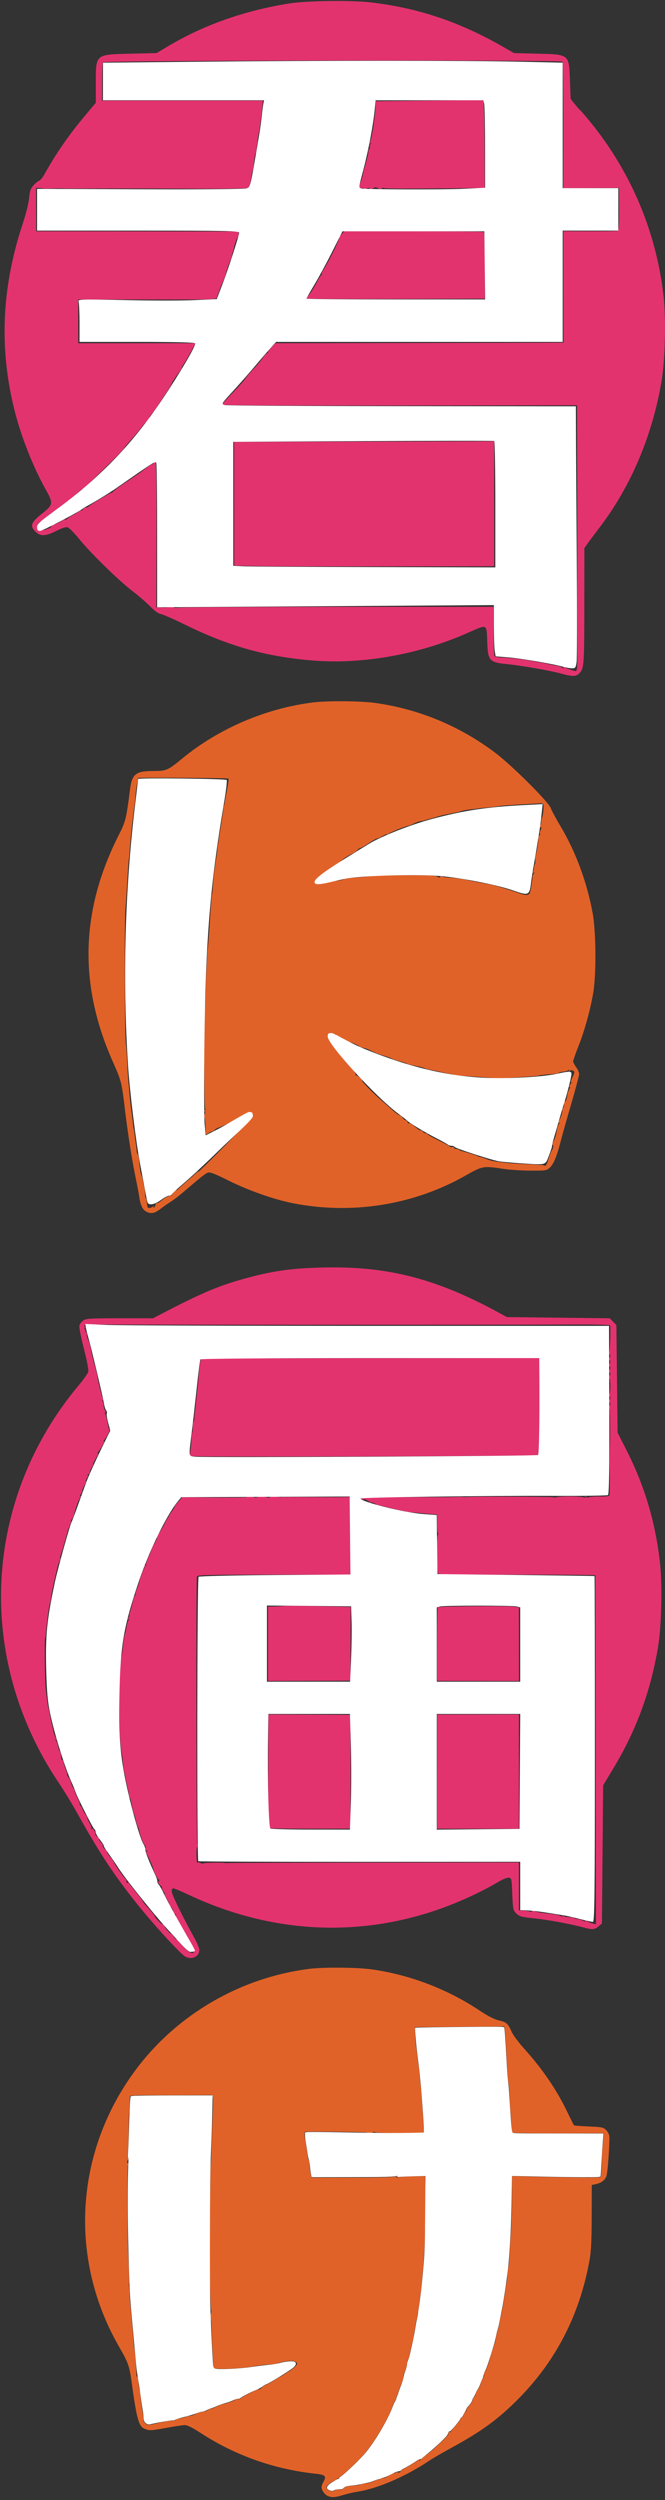
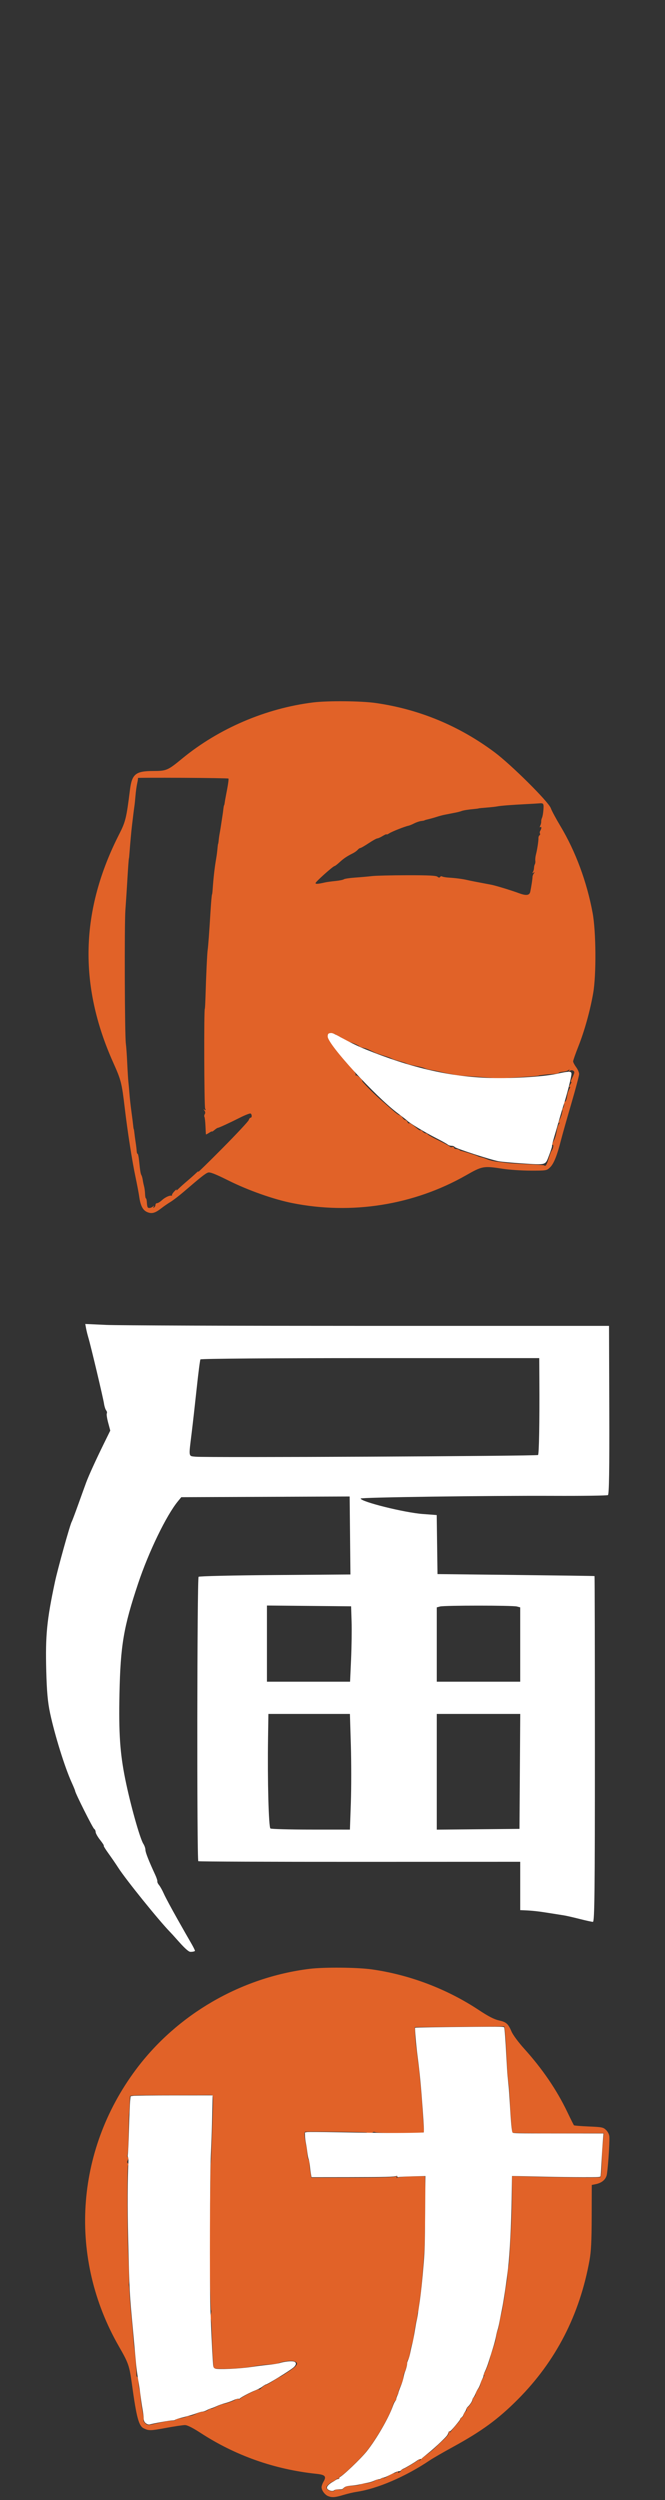
<svg xmlns="http://www.w3.org/2000/svg" width="221.736" height="833.488" version="1.1" viewBox="0 0 221.736 833.488">
  <rect x="0" y="0" width="221.736" height="833.488" fill="#333333" stroke="none" />
  <title>Kimi ni Todoke logo</title>
  <desc>Japanese anime, light novel, and manga series</desc>
  <g transform="translate(730.011 669.551)">
    <g transform="matrix(.301 0 0 .301 -509.931 -467.698)">
      <path d="m-367.813 2094.015c-3.499-1.412-7.143-6.395-7.143-9.769 0-1.374 0.99-4.173 2.2-6.221 3.426-5.8 1.789-7.618-7.77-8.627-46.588-4.922-89.73-20.146-128.43-45.321-8.823-5.74-14.686-8.68-17.333-8.692-2.2-0.013-11.749 1.418-21.219 3.175-17.055 3.163-18.679 3.194-24.387 0.465-5.579-2.667-8.034-11.829-13.139-49.019-2.809-20.468-3.731-23.137-14.424-41.774-55.947-97.504-48.734-215.794 18.681-306.38 45.603-61.276 116.284-102.328 192.453-111.778 16.168-2.006 53.025-1.686 69.106 0.6 41.873 5.952 83.225 21.663 118.442 45 10.502 6.959 16.994 10.319 22.183 11.48 8.364 1.872 10.353 3.634 14.182 12.567 1.521 3.548 7.659 11.838 13.821 18.667 20.38 22.584 36.105 45.658 47.9 70.284 3.688 7.7 6.985 14.3 7.326 14.667 0.341 0.367 7.76 0.967 16.485 1.333 14.781 0.621 16.096 0.899 19.26 4.063 1.989 1.99 3.45 5.026 3.528 7.333 0.3 8.916-1.866 38.915-3.103 42.984-1.49 4.899-5.698 8.201-12.128 9.516l-4.3 0.88-0.092 35.278c-0.071 27.117-0.62 38.209-2.371 47.945-10.915 60.683-37.309 111.95-79.415 154.256-21.754 21.858-39.911 35.161-71.876 52.666-10.768 5.896-22.279 12.542-25.578 14.767-26.819 18.085-58.339 31.648-81.333 34.998-3.3 0.481-9.813 2.023-14.474 3.427-9.177 2.765-12.631 3.014-17.05 1.231zm7.524-6.562c0-0.669 1.851-0.925 4.115-0.569 2.881 0.454 4.609-0.028 5.763-1.605 1.134-1.551 3.996-2.38 9.172-2.657 4.138-0.222 8.251-0.853 9.14-1.402 0.889-0.549 3.971-1.174 6.848-1.389 2.878-0.214 7.307-1.614 9.844-3.111 2.537-1.497 4.149-1.97 3.583-1.052-0.566 0.918 0.672 0.557 2.751-0.803 2.079-1.359 3.34-1.76 2.803-0.891-0.537 0.869 1.477 0.032 4.476-1.862 2.999-1.893 6.245-3.442 7.213-3.442s2.568-0.75 3.555-1.667c1.401-1.3 1.591-1.304 0.864-0.016-0.625 1.108-0.251 1.39 1.138 0.857 1.138-0.437 2.069-1.33 2.069-1.985 0-0.655 0.527-1.191 1.172-1.191 1.304 0 14.999-8.066 18.46-10.872 1.891-1.533 2.064-1.503 1.192 0.206-0.856 1.676-0.736 1.667 0.744-0.055 0.971-1.13 4.165-3.8 7.099-5.935 2.933-2.134 6.896-5.41 8.805-7.279 1.91-1.869 6.272-5.986 9.693-9.15 3.422-3.163 5.899-6.272 5.506-6.908s-0.012-1.591 0.846-2.122c1.028-0.635 1.242-0.326 0.627 0.908-0.514 1.03 0.143 0.378 1.461-1.449 1.317-1.827 4.415-5.577 6.884-8.333 2.469-2.757 3.969-5.03 3.333-5.053-0.635-0.023-0.105-0.652 1.178-1.4 1.283-0.747 2.333-2.156 2.333-3.129 0-0.974 0.893-2.512 1.985-3.418 1.092-0.906 1.688-2.128 1.325-2.716-0.363-0.588-0.196-1.27 0.372-1.516 1.929-0.836 6.951-8.089 6.314-9.12-0.349-0.564 0.26-1.767 1.351-2.673 1.092-0.906 1.985-2.53 1.985-3.607 0-1.078 1.2-3.485 2.667-5.35 1.467-1.865 2.669-4.359 2.672-5.544 0-1.184 1.223-4.152 2.712-6.593s2.024-4.018 1.19-3.502-0.622-0.486 0.473-2.227c1.653-2.629 4.855-10.916 5.73-14.831 0.123-0.55 0.39-1.45 0.593-2s0.486-1.6 0.629-2.333c0.142-0.733 0.606-2.233 1.029-3.333 1.088-2.827 4.11-12.407 4.417-14 0.141-0.733 0.566-3.247 0.944-5.585s1.038-4.818 1.466-5.511c0.428-0.693 1.135-3.506 1.572-6.251 0.824-5.184 1.382-7.903 2.666-12.987 0.417-1.65 0.979-4.5 1.25-6.333 0.271-1.833 0.787-4.833 1.147-6.667s1.002-6.033 1.426-9.333c0.424-3.3 1.116-7.8 1.536-10s0.972-6.7 1.224-10c0.253-3.3 0.771-7.5 1.151-9.333 0.38-1.833 1.004-9.033 1.386-16 0.382-6.967 1.087-19.867 1.567-28.667 0.48-8.8 0.888-24.783 0.908-35.517l0.036-19.517 17.472 0.463c41.858 1.108 79.391 1.435 80.39 0.7 0.595-0.438 1.255-7.096 1.466-14.796s0.67-17 1.019-20.667c0.349-3.667 0.776-8.146 0.949-9.954l0.314-3.287-50.359 0.119c-27.698 0.065-50.575-0.256-50.838-0.713-0.636-1.103-2.062-18.931-2.84-35.498-0.344-7.333-1.004-16.033-1.465-19.333-1.052-7.514-1.395-12.356-2.409-34-0.447-9.533-1.142-19.921-1.545-23.084l-0.732-5.751-49.572 0.417-49.572 0.418 0.272 7.333c0.15 4.033 0.626 10.033 1.059 13.333s1.075 8.4 1.428 11.333c0.352 2.933 0.932 7.433 1.288 10 0.356 2.567 0.935 7.667 1.286 11.333s0.876 9.067 1.166 12c0.671 6.795 2.011 25.042 2.806 38.215 0.339 5.618 0.784 11.018 0.989 12 0.301 1.442-4.63 1.795-25.627 1.835-14.3 0.028-27.014-0.424-28.252-1.004-1.239-0.579-2.563-0.55-2.944 0.065-0.553 0.896-6.804 1.086-6.804 0.208 0-0.536-66.786-1.296-68.152-0.775-1.373 0.523-0.931 6.025 1.302 16.215 0.333 1.518 0.771 5.118 0.976 8 0.204 2.882 0.86 5.903 1.458 6.712 0.598 0.809 1.071 2.909 1.052 4.667-0.019 1.757 0.43 5.895 0.999 9.195l1.033 6h46c28.496 0 46.732-0.507 47.923-1.333 1.476-1.024 1.661-0.898 0.794 0.539-0.818 1.357-0.644 1.573 0.63 0.786 0.967-0.598 8.26-1.202 16.206-1.344l14.448-0.257 0.174 7.471c0.328 14.045-0.292 64.79-0.906 74.138-1.368 20.846-3.304 42.565-4.607 51.678-0.759 5.311-1.617 11.456-1.907 13.656-0.289 2.2-0.642 4-0.784 4s-0.415 1.8-0.608 4c-0.193 2.2-0.474 4-0.626 4-0.151 0-0.488 1.2-0.747 2.667-1.276 7.213-2.325 13.717-2.795 17.333-0.286 2.2-1.074 5.5-1.75 7.333s-1.604 6.004-2.063 9.267c-0.458 3.264-1.428 6.65-2.155 7.526-0.727 0.876-1.202 2.106-1.056 2.733 0.376 1.615-1.431 8.705-2.919 11.456-0.689 1.273-1.253 3.495-1.253 4.937 0 2.451-1.288 6.336-4.244 12.805-0.685 1.498-1.393 3.731-1.573 4.961-0.181 1.231-0.746 2.655-1.256 3.165-0.51 0.51-0.927 2.027-0.927 3.372 0 1.344-0.505 2.444-1.122 2.444-0.617 0-1.841 2.399-2.72 5.331-3.528 11.775-19.504 39.247-30.158 51.856-7.003 8.29-24.995 25.404-27.563 26.218-1.362 0.432-2.074 1.435-1.584 2.229 0.508 0.821 0.275 1.062-0.54 0.558-0.787-0.487-2.337 0.02-3.444 1.127-1.107 1.107-2.505 2.032-3.107 2.057-1.631 0.067-7.095 4.868-7.095 6.236 0 2.173 3.162 4.386 6.267 4.386 1.687 0 3.067-0.548 3.067-1.217zm-194.501-74.618c5.591-1.326 11.984-2.356 14.206-2.288 2.223 0.068 3.796-0.274 3.496-0.759s2.007-1.304 5.127-1.82c3.12-0.516 6.272-1.315 7.006-1.776 0.733-0.46 2.533-0.877 4-0.925 1.467-0.049 4.587-1.103 6.934-2.343 2.347-1.24 5.663-2.254 7.37-2.254s4.436-0.934 6.066-2.076 2.963-1.729 2.963-1.306c0 0.423 2.327-0.418 5.172-1.869 2.844-1.451 6.594-2.918 8.333-3.26 4.623-0.91 12.249-3.684 14.103-5.13 0.884-0.69 2.193-0.893 2.908-0.451 0.715 0.442 1.662 0.217 2.105-0.499 0.443-0.717 5.57-3.646 11.393-6.509s10.19-4.537 9.703-3.719c-0.487 0.818 0.695-0.013 2.628-1.846 1.933-1.833 3.854-3.17 4.27-2.971 0.416 0.199 4.059-1.751 8.097-4.333 4.037-2.583 7.601-4.696 7.918-4.696s4.827-2.82 10.021-6.266c9.984-6.625 11.294-9.511 5.071-11.175-3.302-0.883-12.13 0.322-17.054 2.327-1.1 0.448-5 1.01-8.667 1.25-7.678 0.501-12.255 1.07-20.667 2.567-13.326 2.372-41.459 3.27-42.087 1.343-0.524-1.608-1.724-24.017-2.229-41.601-0.193-6.722-0.746-12.617-1.229-13.1-0.483-0.483-0.388-2.588 0.211-4.677s0.703-4.186 0.231-4.658c-0.689-0.689-2.025-66.349-1.614-79.342 0.058-1.833 0.33-21.333 0.604-43.333 0.274-22 0.6-40 0.724-40 0.124 0 0.532-8.4 0.907-18.667 2.092-57.26 2.09-56.662 0.254-56.797-0.975-0.072-3.873-0.091-6.439-0.044-2.567 0.048-16.367 0.096-30.667 0.108-14.3 0.013-27.2 0.027-28.667 0.032-1.467 0-7.617 0.028-13.667 0.051s-11.078 0.477-11.172 1.012c-0.095 0.534-0.323 5.171-0.508 10.305-0.185 5.133-0.444 9.333-0.576 9.333-0.132 0-0.375 9.9-0.54 22s-0.738 22.709-1.274 23.575c-0.536 0.866-0.363 1.952 0.385 2.414 0.915 0.566 0.921 1.658 0.018 3.345-0.912 1.704-0.892 2.782 0.061 3.371 0.86 0.531 0.934 1.465 0.192 2.414-1.128 1.444-0.957 71.202 0.243 98.881 0.76 17.537 1.076 30.479 0.78 32-0.142 0.733-0.102 1.933 0.089 2.667 0.192 0.733 0.496 4.933 0.677 9.333s0.99 14.6 1.799 22.667c0.808 8.067 1.807 19.167 2.219 24.667s0.996 11.454 1.298 13.231c0.708 4.168 2.384 25.392 2.246 28.436-0.058 1.283 0.34 2.333 0.884 2.333 0.544 0 1.128 2.55 1.297 5.667 0.169 3.117 0.68 6.867 1.136 8.333 0.456 1.467 0.991 5.067 1.188 8 0.346 5.148 0.969 9.44 2.804 19.333 0.476 2.567 0.712 5.535 0.524 6.597-0.356 2.01 3.365 5.436 5.818 5.357 0.776-0.025 5.986-1.13 11.577-2.457zm-13.273-1340.926c-4.913-2.066-7.479-7.036-8.901-17.239-0.511-3.667-2.366-13.455-4.122-21.752-3.703-17.493-8.837-50.456-11.876-76.248-3.286-27.894-4.042-30.875-12.78-50.375-38.576-86.087-36.382-168.711 6.723-253.174 6.917-13.553 7.943-17.803 11.822-48.953 2.169-17.415 6.304-20.78 25.575-20.813 14.883-0.025 16.246-0.608 32.267-13.789 40.483-33.305 92.643-55.661 145.031-62.161 16.168-2.006 53.025-1.686 69.106 0.6 48.208 6.853 92.628 25.24 131.979 54.633 18.391 13.737 59.739 54.824 62.205 61.813 1.002 2.84 5.831 11.84 10.731 20.001 16.721 27.847 29.332 61.89 35.644 96.219 3.798 20.659 4.127 68.401 0.611 88.667-3.355 19.34-9.574 41.738-16.334 58.83-3.249 8.215-5.907 15.772-5.907 16.794 0 1.022 1.5 3.891 3.333 6.376s3.333 5.933 3.333 7.662c0 1.729-3.98 16.763-8.844 33.408-4.864 16.645-9.983 34.763-11.375 40.263-4.217 16.659-7.909 25.812-11.965 29.667-3.813 3.624-4.064 3.666-21.504 3.643-9.705-0.013-23.346-0.902-30.312-1.976-22.047-3.398-23.087-3.217-41.359 7.187-57.919 32.98-126.647 43.925-192.641 30.677-20.578-4.131-48.614-14.044-70.325-24.866-14.708-7.331-20.477-9.591-22.697-8.89-2.898 0.914-7.68 4.684-26.965 21.257-5.14 4.418-11.746 9.487-14.679 11.265-2.933 1.778-7.433 4.881-10 6.895-6.996 5.489-10.695 6.517-15.774 4.381zm6.37-6.239c1.452-1.348 1.591-1.309 0.727 0.206-0.716 1.255-0.561 1.559 0.471 0.921 0.847-0.523 1.539-1.816 1.539-2.873 0-1.057 0.812-1.921 1.805-1.921s3.374-1.454 5.29-3.23c3.373-3.126 8.519-5.576 10.571-5.034 0.55 0.145 0.85-0.197 0.667-0.762-0.183-0.564 1.105-2.514 2.863-4.333 1.758-1.819 2.71-2.408 2.115-1.308-0.594 1.1 0.442 0.5 2.302-1.333 1.861-1.833 6.218-5.733 9.682-8.667 3.465-2.933 7.839-6.833 9.72-8.667 1.881-1.833 2.943-2.433 2.36-1.333-0.583 1.1 11.585-10.771 27.04-26.38 15.455-15.609 28.475-29.559 28.932-31 0.457-1.441 1.391-2.62 2.075-2.62 1.613 0 1.616-3.612 0-4.609-0.682-0.422-5.932 1.6-11.667 4.493-11.974 6.04-23.323 11.262-24.717 11.373-0.526 0.043-2.176 1.121-3.667 2.397-1.49 1.276-2.71 2.012-2.71 1.636s-1.5 0.298-3.333 1.5c-1.833 1.201-3.381 1.965-3.438 1.697-0.058-0.268-0.28-4.467-0.493-9.333-0.213-4.865-0.726-9.394-1.14-10.064-0.414-0.67-0.226-2.069 0.417-3.109 0.721-1.166 0.559-2.646-0.421-3.859-1.27-1.571-1.228-1.749 0.209-0.884 1.397 0.841 1.523 0.526 0.561-1.411-1.054-2.122-1.389-110.494-0.342-110.494 0.193 0 0.519-5.7 0.726-12.667 0.737-24.875 1.848-48.731 2.453-52.667 0.572-3.725 1.804-20.303 3.023-40.667 0.711-11.886 1.483-20.667 1.815-20.667 0.153 0 0.437-2.289 0.632-5.086 0.982-14.067 2.199-24.65 4.093-35.581 0.445-2.567 1.015-7.067 1.267-10 0.252-2.933 0.579-5.333 0.727-5.333s0.436-1.8 0.642-4 0.672-5.5 1.037-7.333c0.365-1.833 1.104-6.333 1.642-10 0.538-3.667 1.225-8.167 1.526-10 0.301-1.833 0.746-5.133 0.989-7.333 0.243-2.2 0.586-4 0.762-4 0.176 0 0.47-1.2 0.652-2.667 0.182-1.467 0.748-4.767 1.258-7.333 2.43-12.227 3.444-19.071 2.905-19.61-0.325-0.325-23.1-0.7-50.611-0.833-27.511-0.133-49.836-0.058-49.611 0.166 0.225 0.225-0.152 2.901-0.837 5.948-0.685 3.047-1.532 9.167-1.883 13.601s-0.916 9.861-1.256 12.061c-0.34 2.2-0.961 7-1.381 10.667-0.42 3.667-0.996 8.467-1.279 10.667-0.619 4.8-2.016 20.1-2.678 29.333-0.263 3.667-0.562 6.667-0.666 6.667-0.236 0-0.989 10.563-2.044 28.667-0.449 7.7-1.299 20.6-1.89 28.667-1.173 16.019-0.741 139.378 0.518 148 0.429 2.933 1.106 12.533 1.505 21.333 0.399 8.8 0.998 18.4 1.33 21.333 0.333 2.933 0.869 8.933 1.192 13.333s1.29 13.1 2.149 19.333c0.859 6.233 1.729 13.133 1.933 15.333s0.491 4 0.637 4c0.146 0 0.447 1.8 0.669 4 0.222 2.2 0.866 7 1.431 10.667 0.565 3.667 1.081 8.017 1.148 9.667 0.066 1.65 0.513 3 0.993 3 0.479 0 1.195 3.15 1.591 7 1.239 12.049 1.737 15.165 2.665 16.667 0.495 0.801 1.148 3.154 1.451 5.228 0.303 2.074 0.966 5.272 1.474 7.105 0.507 1.833 1.003 5.582 1.102 8.332 0.099 2.749 0.509 4.999 0.913 5s0.843 1.502 0.978 3.335c0.486 6.624 0.767 7.333 2.911 7.333 1.198 0 2.986-0.75 3.973-1.667zm438.166-52.667c1.289-4.217 2.867-8.355 3.508-9.197 1.786-2.346 2.481-7.345 0.884-6.358-0.756 0.467-0.379-1.076 0.838-3.428 2.207-4.267 2.865-6.456 4.213-14.016 0.392-2.2 1.407-4.865 2.255-5.923 1.174-1.464 1.165-1.697-0.034-0.978-0.983 0.59-0.81-0.589 0.46-3.135 1.119-2.244 2.233-5.104 2.474-6.356s0.555-2.576 0.698-2.942c0.143-0.367 0.168-1.18 0.055-1.807-0.113-0.627 0.335-1.827 0.994-2.667 0.659-0.84 1.082-2.848 0.941-4.464s0.223-2.642 0.809-2.279c1.013 0.626 2.021-2.21 2.885-8.116 0.215-1.467 1.171-4.089 2.125-5.828 1.255-2.288 1.291-2.887 0.13-2.169-0.882 0.545-0.492-0.709 0.867-2.788 1.359-2.079 1.79-3.359 0.956-2.846-0.834 0.513-0.384-1.287 1-4 1.383-2.714 2.515-5.643 2.515-6.509 0-2.32-3.415-3.226-5.366-1.423-1.326 1.225-1.45 1.131-0.573-0.438 0.882-1.578 0.712-1.699-0.804-0.575-1.057 0.784-3.689 1.537-5.848 1.673s-4.259 0.695-4.667 1.242c-0.408 0.546-3.141 1.111-6.075 1.255-6.18 0.303-16 1.359-16 1.72 0 0.348-5.696 0.832-23.333 1.98-19.497 1.269-21.264 1.284-33.333 0.275-5.5-0.459-15.1-1.145-21.333-1.522-6.233-0.378-12.833-1.034-14.667-1.459-1.833-0.424-4.833-1.001-6.667-1.282-1.833-0.281-5.887-1.144-9.008-1.917-3.121-0.774-7.921-1.763-10.667-2.199s-5.892-1.252-6.992-1.816-4.4-1.5-7.333-2.081c-2.933-0.581-6.233-1.282-7.333-1.558-1.1-0.276-2.6-0.646-3.333-0.823s-1.933-0.662-2.667-1.079c-0.733-0.416-4.333-1.543-8-2.503-3.667-0.96-7.267-2.175-8-2.698-0.733-0.524-3.733-1.677-6.667-2.561-2.933-0.885-6.233-1.961-7.333-2.392-1.1-0.431-2.3-0.84-2.667-0.909-0.367-0.069-3.067-1.291-6-2.715-5.117-2.484-6.258-2.892-10.628-3.796-1.079-0.223-2.429-0.876-3-1.451-1.554-1.563-9.732-4.81-12.116-4.81-1.147 0-3.408-1.244-5.026-2.764-1.618-1.52-3.954-2.912-5.193-3.094-1.238-0.182-2.693-1.045-3.233-1.919-0.624-1.01-2.54-1.277-5.261-0.733-3.56 0.712-4.134 1.314-3.415 3.58 0.475 1.498 1.943 3.881 3.261 5.296 1.318 1.415 4.064 5.211 6.103 8.436 2.038 3.225 4.187 5.864 4.774 5.864s1.067 0.654 1.067 1.453c0 1.411 1.085 2.752 11.129 13.765 2.618 2.87 4.392 5.813 3.943 6.539-0.449 0.727-0.274 1.04 0.39 0.696 1.163-0.603 7.48 5.045 6.849 6.124-0.438 0.748 12.194 13.614 20.378 20.756 3.782 3.3 9.736 8.55 13.232 11.667 3.496 3.117 7.039 5.667 7.873 5.667s2.267 1.2 3.182 2.667c0.916 1.467 2.357 2.667 3.202 2.667 0.845 0 1.915 0.986 2.377 2.191 0.462 1.205 1.21 1.822 1.661 1.371 0.71-0.71 2.606 0.546 10.642 7.045 0.839 0.678 1.803 0.955 2.143 0.614 0.34-0.34 1.378 0.296 2.305 1.413 0.928 1.118 2.463 2.032 3.412 2.032s1.926 0.509 2.17 1.132c0.244 0.622 5.844 3.744 12.444 6.936 6.6 3.192 12.189 6.249 12.419 6.793s1.281 0.659 2.333 0.255c1.053-0.404 1.914-0.071 1.914 0.742 0 0.812 1.1 1.476 2.445 1.476 1.344 0 2.894 0.45 3.444 1s1.4 1.043 1.889 1.096c1.802 0.194 16.933 4.924 18.222 5.697 0.733 0.44 2.233 0.988 3.333 1.219 2.818 0.591 4.132 1.027 8.556 2.835 2.139 0.874 6.639 1.882 10 2.24 3.361 0.358 7.911 0.938 10.111 1.29s12.4 1.001 22.667 1.442c10.267 0.441 18.917 1.037 19.222 1.325 1.595 1.503 2.746-0.184 4.872-7.143zm-20.207-296c1.201-5.751 2.471-14.137 2.474-16.333 1e-3 -1.1 0.671-2.865 1.487-3.923 1.169-1.514 1.087-1.683-0.388-0.794-1.401 0.844-1.571 0.657-0.676-0.744 0.658-1.03 1.221-3.073 1.251-4.539 0.03-1.467 0.448-3.301 0.929-4.076 0.481-0.775 0.703-2.575 0.492-4-0.211-1.425 0.092-4.39 0.674-6.59 1.379-5.218 2.938-15.378 2.808-18.307-0.056-1.269 0.469-2.66 1.168-3.092 0.699-0.432 0.925-1.344 0.503-2.026-0.422-0.683-0.299-1.991 0.274-2.908 1.592-2.548 1.714-5.115 0.2-4.179-0.885 0.547-0.929-0.024-0.128-1.66 0.672-1.372 1.142-3.394 1.045-4.494-0.097-1.1 0.311-3.007 0.907-4.238 0.596-1.231 1.294-5.281 1.551-9 0.476-6.894 0.129-7.36-5.125-6.888-1.467 0.132-7.767 0.5-14 0.819-16.715 0.854-28.235 1.758-32 2.512-1.833 0.367-7.233 0.964-12 1.326-4.767 0.362-8.667 0.762-8.667 0.887 0 0.126-2.1 0.417-4.667 0.646-6.861 0.614-12.4 1.524-14.667 2.41-1.1 0.43-3.65 1.099-5.667 1.487-2.017 0.388-5.017 0.978-6.667 1.311s-4.5 0.899-6.333 1.256-5.433 1.317-8 2.134c-4.291 1.364-6.523 1.981-12 3.313-1.1 0.268-2 0.601-2 0.741s-1.603 0.446-3.563 0.681c-1.96 0.235-5.468 1.412-7.797 2.616-2.329 1.204-5.225 2.388-6.437 2.63-3.981 0.797-18.141 6.394-21.203 8.382-1.65 1.071-3 1.587-3 1.147 0-0.44-1.95 0.389-4.333 1.842-2.383 1.453-5.041 2.644-5.906 2.647-0.865 0-5.186 2.405-9.602 5.338s-8.585 5.333-9.264 5.333c-0.679 0-1.971 0.888-2.872 1.972s-3.224 2.774-5.163 3.755c-6.939 3.507-10.165 5.669-14.811 9.928-2.593 2.377-5.146 4.327-5.673 4.333-1.602 0.019-21.043 17.435-21.043 18.85 0 1.237 2.673 1.044 10.667-0.771 1.833-0.416 6.933-1.115 11.333-1.552s8.618-1.295 9.373-1.907c0.755-0.612 6.455-1.466 12.667-1.897s14.594-1.177 18.628-1.657 21.512-0.896 38.842-0.925c23.571-0.039 32.022 0.374 33.548 1.641 1.399 1.161 2.315 1.247 2.917 0.273 0.483-0.781 1.529-1.017 2.325-0.525 0.796 0.492 4.205 1.059 7.574 1.261 7.207 0.43 15.453 1.516 20.127 2.65 2.93 0.711 10.501 2.193 26.667 5.221 4.722 0.884 22.099 6.19 30.667 9.363 8.08 2.992 11.679 2.511 12.554-1.679z" fill="#e16228" stroke-width="1.333" />
-       <path d="m-526.044 1496.422c-5.419-3.009-35.284-35.729-53.76-58.897-25.773-32.32-41.638-56.454-66.36-100.949-5.179-9.322-14.169-24.022-19.977-32.667-92.73-138.027-83.816-313.664 22.352-440.385 5.222-6.233 9.89-12.833 10.373-14.667 0.554-2.103-1.228-11.596-4.829-25.729-3.407-13.368-5.378-23.707-4.89-25.65 0.449-1.79 2.434-4.312 4.41-5.604 3.212-2.101 7.49-2.35 40.312-2.35h36.719l6.667-3.478c45.394-23.685 64.623-31.976 92-39.666 33.061-9.286 53.394-12.249 90-13.114 71.738-1.696 126.24 12.509 196.667 51.257l6.667 3.668 56.971 0.667 56.972 0.667 3.695 3.695 3.695 3.695 0.667 59.638 0.667 59.638 9.168 17.984c20.485 40.18 32.402 79.718 37.671 124.974 2.93 25.167 1.904 71.394-2.108 95.043-8.279 48.792-23.899 91.268-48.874 132.901l-11.857 19.765-0.667 76.45-0.667 76.45-3.741 3.217c-4.349 3.74-6.919 3.918-16.926 1.174-13.481-3.697-39.182-8.445-53.908-9.957-15.586-1.601-17.33-2.144-21.44-6.676-2.278-2.511-2.746-5.398-3.318-20.457-0.649-17.079-0.746-17.544-3.748-17.97-1.82-0.258-6.732 1.723-12 4.84-21.25 12.572-48.715 24.832-73.79 32.938-88.779 28.7-181.789 22.18-268.991-18.856-8.358-3.933-16.008-7.151-17-7.151-1.035 0-1.804 1.419-1.804 3.329 0 3.231 12.536 28.983 24.667 50.671 3.281 5.867 5.974 12.317 5.983 14.333 0.034 7.39-8.383 11.275-15.667 7.23zm9.599-6.248c-0.106-2.483-6.222-15.156-7.61-15.769-0.994-0.439-4.808-7.137-5.237-9.199-0.116-0.558-1.004-1.807-1.973-2.776-0.969-0.969-1.762-2.555-1.762-3.524 0-0.969-0.823-2.078-1.828-2.464-1.044-0.401-1.668-2.161-1.455-4.102 0.218-1.985-0.257-3.279-1.14-3.108-0.832 0.161-1.723-1.207-1.98-3.041s-1.771-4.435-3.365-5.782c-1.594-1.347-2.14-2.056-1.213-1.577 0.927 0.48-0.131-2.209-2.352-5.974-2.22-3.766-3.279-6.403-2.352-5.861 0.927 0.542 0.635-0.214-0.648-1.681-1.283-1.467-2.333-3.67-2.333-4.896s-0.456-2.228-1.013-2.228c-0.557 0-1.801-1.263-2.765-2.806-0.964-1.544-1.208-2.47-0.543-2.059 0.665 0.411 1.21-0.1 1.21-1.135 0-1.036-0.423-1.621-0.94-1.302-0.756 0.467-5.705-10.156-5.914-12.698-0.076-0.925-4.365-10.552-6.71-15.062-1.339-2.576-1.431-3.425-0.298-2.744 1.036 0.622 0.957 0.143-0.216-1.303-1.021-1.258-1.47-2.675-0.997-3.148 0.473-0.473 0.034-1.808-0.975-2.968-1.988-2.284-4.789-9.896-6.542-17.775-0.204-0.917-0.733-2.267-1.177-3s-1.292-3.433-1.887-6c-1.334-5.757-1.28-5.569-2.309-8-0.465-1.1-1.191-3.8-1.612-6-1.594-8.325-2.142-10.519-2.957-11.839-0.462-0.748-0.964-2.59-1.115-4.093-0.151-1.504-0.673-4.234-1.159-6.067-0.942-3.555-1.723-7.276-2.661-12.678-0.319-1.84-0.897-4.39-1.285-5.667-0.387-1.277-1.013-5.922-1.39-10.322s-1.02-9.5-1.428-11.333c-3.475-15.6-3.481-91.064-8e-3 -106.667 0.408-1.833 0.997-6.042 1.309-9.352 0.664-7.05 1.955-14.749 2.664-15.897 0.274-0.444 0.899-3.494 1.389-6.779 0.49-3.284 1.589-6.837 2.443-7.894 1.254-1.553 1.169-1.696-0.447-0.744-1.683 0.992-1.729 0.843-0.287-0.937 0.942-1.164 1.597-2.629 1.455-3.256-0.142-0.627 0.087-2.04 0.509-3.14 0.422-1.1 1.211-3.8 1.754-6 0.543-2.2 1.193-4.75 1.445-5.667 0.252-0.917 0.641-2.549 0.864-3.628 0.223-1.079 0.823-2.379 1.333-2.889 0.51-0.51 0.927-1.688 0.927-2.619 0-0.93 0.692-3.38 1.538-5.444 1.486-3.625 2.004-5.206 2.868-8.754 1.061-4.357 4.062-12.486 5.089-13.789 0.631-0.801 0.753-1.851 0.271-2.333-0.483-0.483-0.077-0.877 0.9-0.877 0.978 0 1.414-0.364 0.969-0.809-0.445-0.445 0.711-4.195 2.569-8.333 1.858-4.138 3.486-8.124 3.618-8.858 0.132-0.733 1.842-4.198 3.8-7.698 1.958-3.501 2.913-5.965 2.122-5.476-0.791 0.489-0.282-0.847 1.13-2.968 4.151-6.236 5.736-8.951 7.703-13.19 1.021-2.2 2.359-4.5 2.973-5.111 0.615-0.611 1.126-1.511 1.136-2 0.011-0.489 1.51-2.889 3.333-5.334 1.823-2.445 3.315-4.895 3.315-5.444s1.893-3.155 4.207-5.791l4.207-4.791 36.051 0.32c19.828 0.176 35.842-0.019 35.587-0.431-0.618-0.999 7.074-0.736 8.086 0.276 0.434 0.434 1.748 0.422 2.919-0.028 2.768-1.062 8.495-1.045 11.307 0.033 1.22 0.468 2.487 0.414 2.817-0.119 0.532-0.861 7.256-0.999 10.819-0.222 0.733 0.16 1.933 0.195 2.667 0.077 1.37-0.219 15.183-0.21 51.333 0.036 11.367 0.077 21.567-0.072 22.667-0.332 1.746-0.413 2 5.016 2 42.822v43.294l-84.667 0.028c-74.239 0.025-84.755 0.276-85.382 2.039-1.047 2.944-0.656 295.75 0.397 296.803 0.49 0.49 0.437 1.863-0.119 3.05-0.889 1.9-1.031 7.115-0.419 15.38 0.104 1.405 0.568 2.177 1.031 1.714 0.463-0.463 1.884-0.284 3.158 0.398 1.274 0.682 2.697 0.859 3.162 0.394 0.775-0.775 21.08-1.099 24.171-0.386 0.733 0.169 1.933 0.171 2.667 0 0.733-0.167 73.633-0.388 162-0.491l160.667-0.188v53.031l5.697 0.425c3.133 0.234 6.242 0.761 6.908 1.173s1.606 0.109 2.088-0.671c0.557-0.901 1.443-0.962 2.425-0.167 0.851 0.689 5.148 1.665 9.548 2.168 14.997 1.716 16.858 2.05 19.589 3.512 2.19 1.172 2.529 1.105 1.709-0.337-0.825-1.451-0.675-1.476 0.772-0.133 0.988 0.917 3.976 1.667 6.64 1.667 2.664 0 5.294 0.45 5.844 1 0.55 0.55 2.3 1.032 3.889 1.071 1.589 0.039 4.312 0.849 6.05 1.8 2.295 1.256 2.889 1.29 2.169 0.124-0.601-0.973 0.254-0.825 2.172 0.375 1.74 1.089 4.667 2.326 6.504 2.748l3.34 0.769-0.242-192.944c-0.133-106.119-0.286-193.266-0.34-193.661-0.054-0.394-38.855-0.694-86.225-0.667-47.37 0.028-86.793-0.361-87.606-0.864-1.727-1.067-2.383-39.154-0.733-42.577 0.572-1.187 0.646-2.552 0.164-3.034-0.482-0.482-0.911-5.21-0.953-10.508l-0.077-9.633-12-1.035c-6.6-0.569-14.4-1.246-17.333-1.504-2.933-0.258-5.333-0.619-5.333-0.802s-1.2-0.492-2.667-0.686c-2.603-0.345-10.599-2.19-21.333-4.922-2.933-0.747-5.49-1.276-5.681-1.177-0.191 0.099-2.141-0.747-4.333-1.881-2.192-1.134-3.986-1.732-3.986-1.33s-1.624-0.332-3.608-1.632c-1.984-1.3-3.784-2.214-4-2.031-0.216 0.183-1.442 0.324-2.725 0.313-1.887-0.016-1.974-0.248-0.451-1.212 1.035-0.655 5.835-1.223 10.667-1.263 7.833-0.064 80.442-0.12 85.451-0.065 1.1 0.013 5-0.088 8.667-0.22 3.667-0.133 7.267-0.091 8 0.095 0.733 0.185 1.633 0.219 2 0.077 1.961-0.762 96.487-0.58 97.731 0.189 0.811 0.502 2.104 0.521 2.872 0.044 2.157-1.341 27.747-1.252 30.558 0.105 1.929 0.932 2.249 0.797 1.411-0.595-0.865-1.438-0.687-1.48 0.884-0.209 1.082 0.875 2.684 1.147 3.56 0.606s6.124-0.894 11.663-0.784c5.539 0.109 10.394-0.323 10.789-0.963 0.575-0.93 0.843-19.661 0.417-29.116-0.111-2.458-9e-3 -15.456 0.157-20 0.615-16.851 0.441-45.886-0.282-47.056-0.499-0.807-0.347-2.513 0.337-3.792 0.792-1.48 0.757-2.625-0.097-3.153-0.899-0.555-0.899-1.654 0-3.333 0.898-1.679 0.898-2.778 0-3.333-0.769-0.476-0.881-1.788-0.262-3.081 1.285-2.683 1.234-15.725-0.067-17.026-0.501-0.501-0.33-1.996 0.379-3.321 0.843-1.575 0.825-2.698-0.051-3.239-0.898-0.555-0.898-1.654 0-3.333 0.899-1.679 0.899-2.778 0-3.333-0.898-0.555-0.898-1.654 0-3.333 0.899-1.679 0.899-2.778 0-3.333-0.898-0.555-0.898-1.654 0-3.333 0.849-1.586 0.872-2.795 0.062-3.295-0.703-0.435-0.957-1.628-0.565-2.651 0.839-2.187 1.651-27.431 0.946-29.4-0.314-0.876-15.733-1.261-44.129-1.101-69.67 0.391-525.836 0.294-530.98-0.113-6.687-0.529-8.513 0.323-6.367 2.973 1.427 1.762 1.379 1.911-0.299 0.922-1.66-0.978-1.719-0.831-0.345 0.867 0.91 1.125 1.26 2.44 0.778 2.922-0.483 0.482-0.23 0.877 0.56 0.877s1.27 1.05 1.065 2.333c-0.205 1.283 0.389 3.84 1.321 5.682 0.932 1.842 2.021 5.142 2.42 7.333 1.33 7.3 2.278 11.485 4.326 19.1 3.036 11.286 3.347 12.59 3.875 16.218 0.42 2.888 1.05 5.741 2.502 11.333 0.19 0.733 0.825 3.433 1.409 6 0.585 2.567 1.744 5.532 2.576 6.589 1.197 1.522 1.122 1.687-0.36 0.794-1.38-0.832-1.575-0.647-0.741 0.702 0.622 1.007 1.207 3.458 1.3 5.448 0.093 1.99 1.027 4.674 2.075 5.965 1.223 1.506 1.305 1.986 0.229 1.34-1.283-0.771-1.381-0.283-0.418 2.077 1.026 2.514 2.848 10.537 3.325 14.64 0.057 0.489 0.529 1.315 1.05 1.836 1.053 1.053-2.084 7.878-5.441 11.838-1.195 1.409-1.422 2.123-0.504 1.587 1.789-1.046-2.745 7.502-6.231 11.747-1.157 1.409-1.346 2.119-0.419 1.577 0.927-0.542-0.108 2.054-2.299 5.771-2.191 3.716-3.631 6.757-3.199 6.757 0.432 0-0.184 1.479-1.368 3.286-1.184 1.808-2.153 4.208-2.153 5.333 0 1.126-0.7 2.047-1.556 2.047-0.856 0-1.153 0.402-0.662 0.894 0.491 0.491-0.071 2.365-1.249 4.164-1.179 1.799-1.523 2.888-0.766 2.42 0.757-0.468-0.064 1.858-1.824 5.169-1.76 3.311-2.849 6.02-2.418 6.02s-0.249 1.574-1.509 3.498c-1.511 2.307-1.677 3.127-0.487 2.411 1.465-0.882 1.494-0.703 0.156 0.951-2.186 2.702-5.916 12.999-7.488 20.673-0.173 0.843-1.111 2.493-2.085 3.667-0.974 1.174-1.429 2.135-1.01 2.135s-0.165 2.217-1.297 4.927c-1.132 2.71-2.277 5.86-2.543 7-0.267 1.14-1.434 5.373-2.595 9.406-1.161 4.033-2.333 8.233-2.604 9.333-0.271 1.1-1.163 3.733-1.982 5.852-0.819 2.118-1.193 4.147-0.832 4.509 0.361 0.361 0.036 1.817-0.723 3.235-0.759 1.418-1.638 3.739-1.953 5.158-0.315 1.419-0.873 3.78-1.24 5.247-2.828 11.314-6.364 28.489-6.596 32.042-0.121 1.857-0.572 3.957-1.001 4.667-0.841 1.39-3.524 21.413-4.206 31.39-0.229 3.355-0.727 6.655-1.105 7.333-0.779 1.397-0.211 46.047 0.703 55.234 0.91 9.146 2.306 19.069 3.046 21.655 0.366 1.277 0.926 3.827 1.245 5.667 0.896 5.162 1.698 9.033 2.626 12.678 0.467 1.833 1.315 5.572 1.885 8.309 0.57 2.737 1.868 6.002 2.886 7.256 1.602 1.975 1.582 2.122-0.15 1.102-1.705-1.005-1.739-0.856-0.228 1.008 0.975 1.202 2.084 4.167 2.465 6.589 0.381 2.422 1.084 4.703 1.561 5.07 0.976 0.749 1.453 2.642 1.838 7.297 0.145 1.748 0.663 2.931 1.151 2.629 0.488-0.302 1.218 1.091 1.62 3.096 0.403 2.005 1.473 5.445 2.378 7.645 0.905 2.2 1.524 4.525 1.375 5.167-0.149 0.642 0.574 2.142 1.606 3.333 1.032 1.191 2.304 3.966 2.826 6.166 0.522 2.2 1.953 5.153 3.179 6.562s1.569 2.179 0.762 1.711c-0.807-0.468 0.484 3.028 2.87 7.769 2.385 4.741 3.646 8.277 2.801 7.856-0.845-0.42-0.637 0.033 0.463 1.007 1.1 0.974 2.186 2.626 2.413 3.672 0.227 1.046 1.577 3.536 3 5.534s2.587 4.276 2.587 5.061c0 0.786 1.169 3.351 2.598 5.7 1.429 2.349 2.236 4.856 1.794 5.572-0.446 0.721-0.117 0.876 0.738 0.347 1.404-0.868 4.161 3.702 3.71 6.15-0.096 0.518 1.026 1.849 2.493 2.958 1.467 1.108 2.104 2.034 1.417 2.058-0.687 0.023 0.513 1.935 2.667 4.249 2.154 2.313 3.122 3.751 2.151 3.194-1.462-0.839-1.464-0.53-0.012 1.794 0.964 1.543 2.208 2.806 2.765 2.806s1.013 0.773 1.013 1.717 1.776 3.794 3.946 6.333c2.17 2.539 3.97 5.073 4 5.631 0.081 1.509 10.437 16.422 12.719 18.317 1.085 0.9 1.669 2.127 1.298 2.727-0.371 0.6 0.029 1.524 0.887 2.055 1.026 0.634 1.245 0.323 0.639-0.908-0.507-1.03-0.15-0.743 0.794 0.639s4.866 6.407 8.716 11.169 7.015 9.032 7.033 9.489c0.018 0.457 3.018 4.116 6.667 8.133 3.649 4.016 6.634 7.772 6.634 8.345 0 1.65 8.196 9.722 9.496 9.352 0.644-0.183 1.021 0.145 0.838 0.73-0.401 1.278 5.845 8.939 7.501 9.2 0.642 0.101 2.187 1.738 3.434 3.638s2.671 3.049 3.166 2.554c0.495-0.495 0.9-0.277 0.9 0.485 0 0.761 3.02 4.501 6.712 8.311 6.496 6.705 11.392 8.481 11.204 4.064zm83.35-136.024c-0.631-0.39-1.023-28.873-0.873-63.296l0.274-62.587 44.667 0.214c24.567 0.117 45.031 0.251 45.477 0.296 0.446 0.045 0.746 28.417 0.667 63.05l-0.144 62.968-44.461 0.032c-24.453 0.017-44.977-0.287-45.607-0.676zm186.115-62.516 0.046-63.225 90.574-0.114 0.02 63.283 0.02 63.282h-90.707l0.046-63.225zm-187.264-141.587 8e-3 -41.188 6.938-0.108c3.816-0.06 8.738-0.323 10.938-0.586 2.2-0.263 19.67-0.133 38.823 0.288l34.823 0.765-0.156 40.82-0.156 40.821-45.613 0.188-45.613 0.188 8e-3 -41.188zm187.272 0.667c0.03-22.224 0.376-40.729 0.769-41.122 0.983-0.983 71.947-1.657 81.843-0.777l8 0.711 0.098 81.726-90.764-0.13 0.054-40.408zm-272.879-208.619c-0.68-0.42-0.84-3.12-0.356-6 0.484-2.88 0.977-8.248 1.096-11.93 0.119-3.682 0.549-7.282 0.956-8 0.407-0.718 0.647-3.406 0.533-5.972-0.114-2.567 0.295-5.354 0.908-6.193 0.613-0.84 0.982-2.039 0.819-2.667s0.123-4.14 0.635-7.807c0.512-3.667 1.275-10.567 1.695-15.333 0.42-4.767 1.046-10.467 1.389-12.667 0.344-2.2 0.819-7.3 1.055-11.333 0.478-8.147 2.037-19.049 2.839-19.855 0.286-0.287 84.673-0.559 187.527-0.606l187.008-0.084 0.026 53.053c0.018 36.307-0.427 53.429-1.41 54.245-1.558 1.294-382.648 2.433-384.722 1.151zm410.158-866.693c-12.333-3.37-43.446-8.806-59.525-10.401-20.125-1.996-21.512-3.605-22.241-25.809-0.623-18.953 0.264-18.566-20.923-9.112-54.028 24.108-117.303 35.416-172.644 30.853-51.377-4.236-92.3-15.705-140.667-39.423-12.467-6.113-24.725-11.532-27.241-12.042-3.118-0.632-6.939-3.359-12-8.564-4.084-4.2-12.826-11.759-19.426-16.797-15.322-11.696-45.973-41.636-58.97-57.602-5.531-6.794-11.399-12.69-13.04-13.102-1.93-0.484-6.33 0.936-12.454 4.02-11.95 6.018-17.611 6.232-22.972 0.871-6.609-6.609-5.232-10.13 8.131-20.792 11.475-9.155 11.671-10.815 3.08-26.091-13.334-23.71-26.493-56.721-33.744-84.648-18.087-69.66-15.318-138.418 8.452-209.905 3.542-10.652 6.375-22.015 6.94-27.835 0.796-8.207 1.599-10.57 4.848-14.27 2.141-2.439 4.949-4.769 6.24-5.179 1.291-0.41 3.758-3.288 5.483-6.397 12.892-23.239 27.355-44.185 45.199-65.46l12.14-14.474v-21.13c0-33.096-0.884-32.336 38.667-33.255l28.667-0.667 13.128-7.82c38.943-23.197 83.592-38.995 132.82-46.995 19.832-3.223 68.728-3.949 91.095-1.351 52.621 6.11 98.425 21.483 146.91 49.307l11.953 6.859 26.047 0.667c35.621 0.913 34.832 0.253 35.957 30.054l0.757 20.055 4.283 5.407c2.356 2.974 5.233 6.196 6.394 7.159 1.161 0.964 6.719 7.48 12.35 14.482 44.332 55.119 71.643 120.295 79.812 190.467 2.93 25.167 1.904 71.394-2.108 95.043-10.232 60.303-33.903 116.365-68.12 161.333-5.859 7.7-12.172 16.173-14.029 18.829l-3.376 4.829-0.042 59.171c-0.049 69.082-0.305 73.279-4.802 78.623-3.898 4.632-7.403 4.814-21.029 1.091zm18.055-16.209c0.03-7.517 0.011-29.267-0.044-48.333-0.054-19.067-0.083-35.717-0.064-37 0.019-1.283 0.073-4.583 0.119-7.333 0.046-2.75-8e-4 -46.235-0.104-96.634l-0.187-91.634-196.888 0.289c-129.602 0.19-196.741-0.163-196.459-1.033 0.236-0.727 5.677-6.721 12.091-13.321 6.414-6.6 12.821-13.786 14.238-15.968 1.417-2.182 5.486-6.982 9.042-10.667 3.556-3.684 7.986-8.949 9.844-11.699 1.858-2.75 3.899-5 4.534-5 0.636 0 1.156-0.605 1.156-1.345 0-0.74 1.852-3.283 4.116-5.652l4.116-4.307 136.218-0.223c74.92-0.123 146.747-0.279 159.615-0.348l23.398-0.125-0.114-61.679-0.114-61.679 29.383 0.076c16.161 0.042 30.087-0.149 30.946-0.424 1.123-0.36 1.531-7.136 1.45-24.064l-0.113-23.564-61.671 0.208 0.053-69.231c0.029-38.077-0.371-69.917-0.889-70.755-1.358-2.198-507.836-1.533-509.197 0.669-0.521 0.843-0.938 10.737-0.928 21.987l0.019 20.455h178.158l-0.489 5c-1.201 12.278-3.425 29.218-4.138 31.519-0.429 1.385-0.97 4.685-1.201 7.333-0.231 2.648-0.516 4.814-0.632 4.814-0.117 0-0.35 1.827-0.517 4.06-0.168 2.233-0.688 4.68-1.156 5.438-0.468 0.758-1.252 5.23-1.741 9.94-0.489 4.709-1.159 9.022-1.488 9.584-0.61 1.041-0.966 2.884-2.371 12.286-0.436 2.92-1.358 5.874-2.049 6.564-0.754 0.754-23.763 1.15-57.625 0.991-31.003-0.146-57.269-0.252-58.369-0.237-1.1 0.015-10.1 0.011-20-9e-3 -9.9-0.021-28.5-1e-3 -41.333 0.044-12.833 0.045-24.083 0.055-25 0.022-0.917-0.033-3.017-0.118-4.667-0.188-1.65-0.07-6.6 4e-3 -11 0.164-4.4 0.16-8.3 0.176-8.667 0.035-0.367-0.141-2.518-0.394-4.782-0.563l-4.115-0.307 0.051 24.114 0.051 24.114 224.128 0.254 0.153 2.881c0.084 1.585-0.35 3.192-0.964 3.571-0.944 0.583-3.754 8.768-4.547 13.244-0.13 0.733-0.374 1.633-0.541 2-0.358 0.782-1.162 3.833-1.756 6.667-0.231 1.1-0.774 2.6-1.207 3.333-0.729 1.234-4.071 10.719-4.581 13-0.123 0.55-0.39 1.45-0.593 2-0.203 0.55-0.474 1.6-0.602 2.333-0.128 0.733-1.193 3.433-2.366 6-2.066 4.518-3.961 9.297-4.229 10.667-0.072 0.367-0.946 2.617-1.944 5-2.167 5.18 8.021 4.631-84.942 4.574l-69.453-0.043 0.118 48.53 129.877-0.062-5.36 10c-2.948 5.5-6.534 11.65-7.969 13.667-1.435 2.017-2.272 3.667-1.861 3.667s-1.435 2.85-4.103 6.333c-2.669 3.483-5.684 8.133-6.7 10.333-1.017 2.2-2.879 5.561-4.139 7.468-1.26 1.907-3.445 5.207-4.856 7.333-1.411 2.126-4.508 6.865-6.882 10.532-2.374 3.667-5.593 8.017-7.153 9.667-1.56 1.65-2.395 3-1.856 3 0.539 0-0.837 1.95-3.058 4.333-2.221 2.383-5.377 6.133-7.013 8.333-1.636 2.2-6.577 8.014-10.98 12.919-4.402 4.906-7.83 9.106-7.617 9.333 0.213 0.228-6.311 7.014-14.498 15.081-23.99 23.637-31.044 30.344-31.044 29.519 0-0.427-3.365 2.356-7.479 6.186-4.113 3.829-8.918 7.907-10.677 9.063-1.759 1.155-2.744 2.601-2.188 3.214 0.556 0.612 0.349 0.736-0.461 0.275-0.809-0.461-3.784 1.218-6.609 3.732-2.826 2.514-5.365 4.344-5.643 4.066-0.496-0.496-5.037 3.018-9.838 7.612-1.341 1.283-2.438 1.94-2.438 1.46 0-0.48-1.2 0.213-2.667 1.54-1.467 1.327-2.667 3.147-2.667 4.045 0 2.221 7.407 5.148 9.586 3.788 0.961-0.6 2.602-1.22 3.647-1.378 1.045-0.158 2.425-1.225 3.066-2.371 0.641-1.146 2.048-2.084 3.126-2.084s4.414-1.549 7.413-3.442c2.999-1.893 4.984-2.684 4.412-1.758-0.572 0.926 1.068 0.075 3.647-1.891 2.578-1.966 5.136-3.575 5.685-3.575 0.548 0 2.512-1.192 4.364-2.648 1.852-1.457 3.834-2.36 4.404-2.008 0.57 0.352 1.381-0.256 1.801-1.351 0.42-1.096 1.709-1.992 2.863-1.992 1.154 0 2.823-0.621 3.709-1.381 3.497-2.998 24.946-15.789 24.986-14.9 0.023 0.521 0.773 7e-3 1.667-1.142 0.893-1.149 6.724-5.507 12.958-9.684 6.233-4.177 12.833-8.603 14.667-9.836 1.833-1.233 5.834-4.225 8.891-6.649 3.057-2.425 6.207-4.408 7-4.408 0.793 0 1.442-0.536 1.442-1.191 0-0.655 0.75-1.479 1.667-1.83 1.323-0.508 1.625 16.07 1.465 80.498l-0.201 81.138 2.868 0.028c1.577 0.016 4.368 0.072 6.201 0.126 1.833 0.054 4.533-0.169 6-0.496 1.467-0.327 3.68-0.07 4.919 0.57 1.239 0.64 2.532 0.712 2.873 0.16 0.341-0.552 79.428-0.999 175.748-0.994l175.127 0.009v26.876c0 14.782 0.5 27.378 1.111 27.991s4.211 1.184 8 1.269c8.264 0.186 27.189 2.371 34.276 3.958 1.804 0.404 5.38 1.044 7.947 1.422 2.567 0.378 7.067 1.267 10 1.975 2.933 0.708 6.983 1.484 9 1.725 2.017 0.241 4.682 1.262 5.923 2.268 1.77 1.436 2.027 1.45 1.194 0.065-0.82-1.363-0.499-1.475 1.411-0.49 3.132 1.615 9.958 3.928 12.14 4.113 1.231 0.105 1.681-3.431 1.722-13.525zm-380.068-103.651c-7e-3 -0.742-0.018-31.799-0.025-69.015l-0.013-67.667 287.973-0.699 0.029 69.218 0.029 69.218-143.99 0.147c-96.279 0.098-143.994-0.3-144.002-1.202zm80.013-295.568c0-0.497 1.03-2.041 2.288-3.432 2.569-2.839 7.02-10.016 10.551-17.015 1.295-2.567 2.986-5.107 3.758-5.646 0.772-0.539 0.945-0.989 0.386-1-0.559-0.011 0.385-2.27 2.098-5.02 6.659-10.69 17.568-33.045 17.172-35.19-0.087-0.471 1.17-2.277 2.794-4.012l2.952-3.155 76.923 0.046c42.308 0.025 77.276 0.399 77.708 0.831 0.432 0.432 0.838 17.216 0.903 37.299l0.119 36.514-98.827 0.342c-54.355 0.188-98.827-0.065-98.827-0.562zm63.372-121.718c-0.435-0.703-1.671-0.941-2.748-0.528-2.386 0.916-2.552-1.914-0.415-7.114 0.848-2.064 1.783-5.253 2.078-7.087 0.295-1.833 1.996-8.389 3.78-14.568 1.784-6.179 2.954-11.524 2.6-11.877s0.037-1.463 0.869-2.465c0.831-1.002 1.131-2.202 0.667-2.667-0.465-0.465-0.1-1.765 0.81-2.89 1.374-1.698 1.315-1.845-0.345-0.867-1.6 0.943-1.702 0.794-0.507-0.744 1.947-2.507 5.862-27.324 6.299-39.923l0.208-6 58.667-0.667c32.267-0.367 59.349-0.479 60.182-0.249 1.092 0.301 1.566 13.91 1.697 48.703l0.181 48.285-32.363 0.308c-58.894 0.56-78.295 0.485-79.578-0.308-0.698-0.431-1.646-0.172-2.108 0.575-0.559 0.905-1.815 0.837-3.759-0.204-1.605-0.859-3.219-1.402-3.586-1.205-0.367 0.196-1.68 0.899-2.919 1.562-1.401 0.75-2.566 0.699-3.081-0.135-0.555-0.899-1.654-0.899-3.333 0-1.586 0.849-2.795 0.872-3.295 0.062z" fill="#e3336f" stroke-width="1.333" />
      <g fill="#fff">
        <path d="m-568.449 2014.13c-2.657-1.513-3.596-3.283-3.623-6.831-0.014-1.846-0.556-6.225-1.204-9.731s-1.57-9.658-2.049-13.672-1.392-10.4-2.029-14.191c-2.107-12.533-2.731-17.327-3.641-27.976-0.495-5.798-1.785-20.029-2.866-31.626-3.926-42.113-3.88-41.243-5.332-101.769-0.805-33.583-0.691-65.1 0.308-84.74 0.113-2.23-0.118-4.506-0.513-5.058-0.396-0.552-0.485-1.615-0.198-2.362 0.287-0.747 0.866-13.348 1.286-28.003 0.421-14.654 1.003-28.968 1.294-31.81l0.529-5.166 2.938-0.486c1.616-0.267 22.064-0.49 45.439-0.495l42.501-0.01-0.532 24.125c-0.292 13.269-0.945 31.788-1.45 41.154-1.032 19.137-1.435 142.924-0.552 169.481 0.633 19.031 1.926 46.956 2.734 59.049 0.51 7.635 0.62 7.996 2.67 8.808 3.114 1.233 26.725 0.191 39.846-1.759 6.021-0.895 14.779-1.995 19.462-2.446 4.683-0.451 10.198-1.331 12.255-1.957 5.185-1.576 12.229-2.365 15.232-1.706 3.445 0.757 3.388 3.55-0.134 6.625-4.069 3.552-29.078 18.938-30.783 18.938-0.396 0-2.067 1.028-3.713 2.285-1.646 1.257-5.183 3.131-7.859 4.166-5.433 2.1-16.34 7.841-17.036 8.967-0.248 0.401-0.972 0.529-1.609 0.285s-3.088 0.468-5.448 1.584-6.519 2.605-9.244 3.311c-2.725 0.705-6.991 2.215-9.48 3.354-2.489 1.139-5.218 2.205-6.065 2.368-0.847 0.163-2.961 1.059-4.699 1.99-1.738 0.931-3.983 1.694-4.988 1.694s-4.113 0.885-6.905 1.966c-2.792 1.081-9.182 2.97-14.199 4.198-5.018 1.228-9.123 2.532-9.123 2.899s-1.509 0.667-3.353 0.667c-2.696 0-19.738 3.047-25.029 4.475-0.669 0.181-1.946-0.087-2.838-0.595z" stroke-width="3.649" />
        <path d="m-367.12 2087.186c-2.602-1.587-2.467-3.341 0.461-5.987 1.278-1.155 3.02-2.401 3.87-2.768 0.85-0.367 2.275-1.259 3.167-1.981 0.891-0.722 2.246-1.312 3.01-1.312 1.007 0 1.39-0.316 1.39-1.147 0-0.631 0.243-1.147 0.539-1.147 2.089 0 23.34-20.236 29.84-28.416 10.78-13.565 24.31-37.033 28.971-50.252 0.856-2.427 2.043-4.853 2.639-5.393 0.596-0.539 1.084-1.596 1.084-2.348s0.516-2.379 1.147-3.615c0.631-1.236 1.147-2.656 1.147-3.154 0-0.498 1.15-3.697 2.556-7.109 1.406-3.411 2.825-7.885 3.153-9.941 0.328-2.056 1.02-4.737 1.537-5.959 1.322-3.126 2.487-7.645 2.495-9.684 4e-3 -0.951 0.542-2.726 1.195-3.946 0.654-1.219 1.676-4.778 2.273-7.908s1.6-7.547 2.231-9.816c0.631-2.269 1.932-8.991 2.891-14.937 0.96-5.946 1.881-11.032 2.048-11.301 0.167-0.27 0.532-2.113 0.811-4.097 0.28-1.984 1.167-7.907 1.972-13.161 1.719-11.223 3.298-25.969 4.992-46.639 1.041-12.692 1.265-20.91 1.512-55.275l0.289-40.366-13.974 0.359c-7.686 0.198-14.684 0.524-15.551 0.725-1.252 0.291-1.577 0.162-1.577-0.622 0-0.729-0.263-0.871-1.003-0.541-2.261 1.008-13.326 1.29-52.688 1.341l-41.363 0.054-0.658-3.584c-0.362-1.971-0.887-6.035-1.167-9.031-0.28-2.996-0.896-6.357-1.368-7.47-0.472-1.112-1.133-4.483-1.469-7.491-0.335-3.008-1.028-7.493-1.54-9.966s-0.967-6.183-1.013-8.244l-0.083-3.746 2.007-0.424c1.104-0.233 16.457-0.157 34.117 0.17 17.661 0.327 33.659 0.573 35.551 0.546 1.892-0.026 5.118 0.011 7.168 0.082 12.435 0.436 52.19 0.064 52.747-0.493 0.449-0.449 0.13-7.495-1.141-25.182-1.968-27.39-3.197-40.157-5.756-59.792-1.528-11.725-3.104-30.447-2.605-30.946 0.261-0.261 27.584-0.672 65.239-0.981 30.912-0.254 33.1-0.207 33.37 0.714 0.56 1.909 1.5 14.364 2.368 31.375 0.483 9.461 1.121 19.653 1.42 22.649 0.298 2.996 0.806 8.028 1.129 11.181 0.323 3.154 0.977 12.443 1.454 20.642 1.176 20.223 2.043 29.36 2.896 30.527 0.665 0.909 4.261 0.979 50.73 0.994l50.015 0.016-0.352 4.014c-0.626 7.131-1.481 20.373-2.036 31.537-0.298 5.992-0.716 11.346-0.929 11.898-0.358 0.928-1.816 1.003-19.391 0.993-10.452-0.01-28.938-0.251-41.08-0.545s-25.559-0.59-29.817-0.657l-7.741-0.122-0.382 25.467c-0.421 28.059-2.097 60.543-3.947 76.5-1.819 15.681-4.983 36.846-6.945 46.446-0.967 4.731-2.244 11.181-2.839 14.335s-1.455 6.672-1.911 7.819c-0.456 1.147-1.226 4.372-1.71 7.168-0.485 2.795-2.154 9.082-3.71 13.97-1.556 4.888-3.631 11.454-4.611 14.591-0.98 3.137-2.691 7.593-3.802 9.902-1.111 2.309-1.869 4.441-1.686 4.738s-0.424 2.04-1.35 3.874c-0.926 1.834-1.991 4.478-2.367 5.875s-1.467 3.679-2.425 5.071-2.215 3.829-2.796 5.417c-0.58 1.588-1.579 3.445-2.219 4.126s-1.164 1.752-1.164 2.38c0 1.452-2.748 5.735-5.084 7.923-0.989 0.926-1.797 2.169-1.797 2.762s-0.625 1.899-1.389 2.903c-0.764 1.004-1.567 2.538-1.784 3.409-0.217 0.871-1.155 2.124-2.085 2.786-0.929 0.662-1.553 1.339-1.387 1.506 0.403 0.403-1.019 2.349-6.208 8.496-2.379 2.818-4.589 5.156-4.911 5.196-0.322 0.039-0.834 0.104-1.137 0.143-0.303 0.039-0.824 1.084-1.157 2.321-0.483 1.793-2.146 3.731-8.193 9.549-4.173 4.014-10.605 9.712-14.293 12.662-3.688 2.95-6.857 5.608-7.043 5.908s-0.711 0.402-1.168 0.227-2.061 0.568-3.565 1.652c-3.718 2.68-12.124 7.67-15.25 9.052-1.407 0.622-2.71 1.529-2.897 2.015-0.192 0.5-0.904 0.828-1.638 0.755-1.491-0.147-4.304 0.997-11.613 4.725-2.842 1.45-5.49 2.525-5.883 2.389-0.394-0.135-1.615 0.31-2.713 0.989s-2.282 1.059-2.629 0.844c-0.347-0.214-2.399 0.425-4.561 1.421-2.161 0.996-5.559 2.075-7.55 2.397-1.991 0.322-5.556 1.065-7.921 1.651-2.365 0.586-6.365 1.235-8.888 1.443-6.189 0.509-8.425 1.145-10.028 2.852-1.191 1.268-1.826 1.44-5.308 1.44-2.751 0-4.217 0.262-4.815 0.86-1.199 1.199-4.156 1.069-6.369-0.28z" stroke-width="2.58" />
        <g stroke-width="7.298">
          <path d="m-542.465 1469.564c-12.434-12.698-49.388-58.494-57.738-71.552-2.567-4.014-7.442-11.13-10.835-15.813-3.392-4.683-5.719-8.515-5.17-8.515s-1.252-2.842-4.003-6.315-5.002-7.444-5.002-8.824-0.754-2.975-1.675-3.544c-1.533-0.948-21.03-39.831-21.03-41.941 0-0.504-1.748-4.767-3.886-9.475-7.583-16.703-18.64-52.216-23.873-76.675-2.585-12.081-3.671-24.097-4.259-47.108-1.003-39.242 0.613-55.777 9.581-98.046 3.147-14.833 16.863-64.036 18.663-66.948 0.481-0.779 3.794-9.571 7.362-19.538 3.567-9.967 7.464-20.753 8.659-23.969 2.837-7.634 10.565-24.596 19.503-42.807l7.165-14.596-2.354-8.79c-1.295-4.834-1.959-9.428-1.477-10.207 0.482-0.78 0.159-2.298-0.717-3.374-0.876-1.076-1.968-4.511-2.427-7.633-0.915-6.224-14.597-63.881-17.319-72.982-0.934-3.122-2.081-7.798-2.551-10.392l-0.853-4.715 23.179 1.06c12.748 0.583 143.289 1.063 290.09 1.066l266.911 6e-3 0.3 93.15c0.213 66.175-0.215 93.468-1.48 94.25-0.979 0.605-28.172 0.989-60.428 0.852-73.192-0.309-213.538 1.63-213.516 2.95 0.058 3.564 48.409 15.624 68.755 17.149l15.498 1.162 0.439 32.693 0.439 32.693 86.768 0.979c47.722 0.538 86.95 1.086 87.173 1.216 0.223 0.131 0.405 86.356 0.405 191.613 0 158.877-0.369 191.375-2.173 191.375-1.195 0-7.938-1.474-14.983-3.276-7.045-1.802-15.008-3.602-17.694-4-2.686-0.398-9.993-1.552-16.237-2.564-11.332-1.837-18.738-2.645-27.166-2.965l-4.46-0.169v-53.561l-177.677 0.062c-97.722 0.034-178.234-0.282-178.915-0.703-1.677-1.037-1.371-313.327 0.309-315.009 0.731-0.732 38.876-1.607 84.766-1.945l83.437-0.613-0.432-43.198-0.432-43.198-93.255 0.39-93.255 0.39-3.688 4.475c-12.827 15.567-32.464 56.121-44.181 91.243-16.058 48.135-19.498 68.444-20.603 121.637-0.917 44.158 0.549 66.023 6.36 94.877 5.566 27.636 16.229 65.739 20.067 71.709 1.27 1.976 2.309 4.989 2.309 6.697 0 2.802 3.599 11.96 10.934 27.824 1.444 3.122 2.463 6.315 2.265 7.096-0.198 0.781 0.643 2.605 1.869 4.055 1.226 1.449 3.531 5.554 5.124 9.123 4.548 10.189 25.722 47.092 30.393 55.118 2.336 4.014 4.257 7.846 4.268 8.515 0.011 0.669-2.242 1.216-5.007 1.216-3.875 0-16.263-15.574-22.24-21.679zm199.968-143.367c0.567-16.306 0.567-45.134-9.1e-4 -64.062l-1.033-34.415h-90.307l-0.395 26.355c-0.703 46.903 0.67 99.235 2.637 100.528 0.997 0.655 21.22 1.203 44.94 1.216l43.127 0.025 1.032-29.647zm187.226-34.82 0.424-63.657h-92.482v128.175l91.633-0.861zm-186.985-124.07c0.606-13.603 0.865-32.396 0.576-41.762l-0.525-17.029-46.627-0.43-46.627-0.43v84.385h92.102zm187.372-16.434v-41.167l-3.649-0.978c-4.756-1.275-80.389-1.275-85.146 0l-3.649 0.978v82.335h92.444zm19.756-209.928c1.102-1.095 1.714-35.709 1.461-82.595l-0.134-24.733h-187.225c-106.808 0-187.606 0.616-188.112 1.435-0.488 0.789-2.352 15.203-4.143 32.031-1.791 16.828-4.331 39.354-5.646 50.058-3.285 26.752-3.614 24.831 4.402 25.693 10.846 1.167 378.161-0.663 379.395-1.89z" />
-           <path d="m-567.679 661.298c-0.413-1.115-1.88-8.231-3.26-15.813-1.381-7.582-3.625-19.624-4.988-26.76-4.647-24.333-11.591-81.034-13.407-109.473-6.138-96.147-3.402-195.408 7.989-289.78 1.741-14.428 3.166-26.702 3.166-27.274 0-1.402 96.744-0.314 98.158 1.104 0.613 0.614-0.778 12.291-3.091 25.949-15.205 89.785-20.272 151.731-21.601 264.1-0.512 43.289-0.408 84.287 0.231 91.108l1.162 12.401 14.234-7.179c7.829-3.948 31.359-18.647 33.719-18.647 3.625 0 4.29 0.709 4.29 4.574 0 3.752-19.493 20.25-39.117 39.464-13.157 12.882-29.943 28.514-37.302 34.738-7.359 6.224-13.38 11.871-13.38 12.549s-1.277 1.254-2.838 1.279c-1.561 0.025-5.705 2.214-9.209 4.865-6.616 5.006-13.456 6.301-14.754 2.793z" />
          <path d="m-153.687 617.883c-10.491-0.68-21.804-1.724-25.138-2.321-8.75-1.566-48.131-14.367-48.771-15.853-0.297-0.691-1.793-1.256-3.325-1.256s-3.477-0.633-4.325-1.406c-0.847-0.773-7.014-4.195-13.704-7.603-11.267-5.741-28.931-16.392-30.815-18.581-0.446-0.518-5.555-4.519-11.353-8.89-23.995-18.088-77.037-75.724-77.037-84.569 0-3.001 0.875-3.832 4.037-3.832 3.753 0 16.793 9.528 38.13 18.168 48.732 19.732 90.778 29.665 133.169 31.459 25.628 1.085 63.098-1.038 78.478-4.447 13.731-3.043 16.218-3.029 16.218 0.09 0 3.197-4.998 22.972-8.645 34.2-1.304 4.014-3.541 11.495-4.972 16.624-1.431 5.129-3.866 13.522-5.412 18.651-1.546 5.129-2.668 9.789-2.495 10.356 0.173 0.567-1.338 5.31-3.359 10.542-4.257 11.02-2.416 10.5-30.684 8.669z" />
-           <path d="m-163.804 315.286c-15.635-5.469-52.775-12.904-76.53-15.32-25.608-2.604-90.989-0.842-108.309 2.719-17.583 3.615-34.084 9.158-34.084 3.762 0-5.728 25.668-21.081 59.984-42.253 13.823-8.528 47.1-21.641 70.768-27.886 35.505-9.369 60.155-13.075 100.999-15.184l20.937-1.081-1.11 10.399c-0.61 5.72-1.382 12.224-1.715 14.454-1.517 10.164-5.968 37.269-7.324 44.6-0.825 4.46-1.956 11.758-2.514 16.218-1.993 15.925-2.407 16.113-21.103 9.573z" />
-           <path d="m-107.04 67.959c-9.319-2.873-47.129-9.369-61.045-10.487l-14.013-1.126-0.971-5.873c-0.534-3.23-0.979-16.001-0.989-28.38l-0.018-22.507-373.019 2.422v-78.719c0-43.295-0.413-79.794-0.917-81.108-0.901-2.348-2.914-1.085-43.683 27.409-8.159 5.702-23.407 15.075-32.435 19.938-2.675 1.441-5.23 2.985-5.676 3.431-2.493 2.489-43.973 24.451-46.9 24.451-2.747 0-3.428-0.992-3.428-4.99 0-5.659 28.037-20.709 62.231-51.685 36.874-33.405 63.366-66.283 95.567-118.605 11.349-18.441 17.409-29.709 17.409-32.372 0-1.139-20.799-1.686-64.062-1.686h-64.062v-20.951c0-11.523-0.48-22.203-1.068-23.733-1.001-2.608 2.229-2.707 51.627-1.587 28.982 0.657 63.671 0.666 77.087 0.019l24.393-1.176 5.682-14.804c6.898-17.971 19.058-55.404 19.058-58.665 0-2.044-15.031-2.361-111.906-2.361h-111.906l-3.6e-4 -23.111-3.6e-4 -23.111 114.123 0.447c67.927 0.266 115.735-0.165 118.105-1.067 4.207-1.599 3.852-0.062 14.243-61.821 0.825-4.906 1.942-13.299 2.481-18.651 0.539-5.352 1.32-11.373 1.736-13.38l0.757-3.649h-178.462v-41.635l107.308-1.077c136.823-1.373 293.619-1.374 354.506-2e-3l47.438 1.069v138.954h61.629v47.033h-61.629v123.259h-317.486l-7.088 7.944c-3.899 4.369-12.197 13.992-18.441 21.385-6.244 7.393-16.768 19.308-23.386 26.478-11.549 12.51-11.875 13.08-8.109 14.133 2.159 0.603 90.591 1.17 196.516 1.259l192.591 0.162 0.12 33.653c0.066 18.509 0.468 80.726 0.894 138.26 0.426 57.534 0.327 107.709-0.219 111.5-0.894 6.202-1.43 6.879-5.354 6.753-2.398-0.077-6.55-0.815-9.226-1.64zm-75.415-179.769c0-38.303-0.547-69.953-1.216-70.333-0.669-0.38-65.988-0.322-145.153 0.129l-143.937 0.819v137.258l10.947 0.567c6.021 0.312 71.34 0.71 145.153 0.885l134.206 0.318zm-11.728-264.858-0.435-37.707h-157.182l-11.427 22.706c-6.285 12.488-15.255 29.056-19.935 36.818-4.68 7.762-8.508 14.513-8.508 15.002 0 0.489 44.532 0.89 98.961 0.89h98.961zm-22.735-84.852 23.111-1.135-0.022-44.787c-0.012-24.633-0.462-46.43-1-48.437l-0.978-3.649h-119.259l-1.087 10.947c-1.683 16.943-6.929 44.759-12.275 65.091-5.711 21.717-5.632 20.872-2.017 21.621 5.731 1.187 91.117 1.45 113.528 0.349z" />
        </g>
      </g>
    </g>
  </g>
</svg>